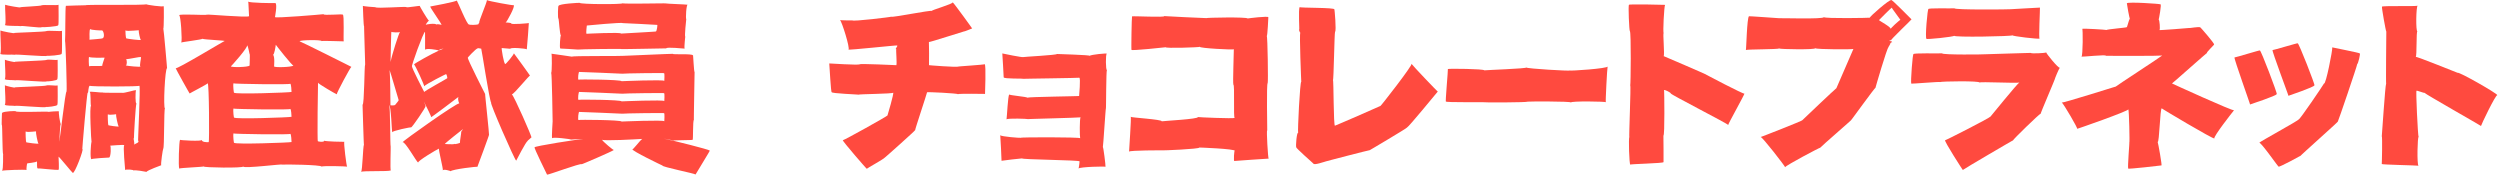
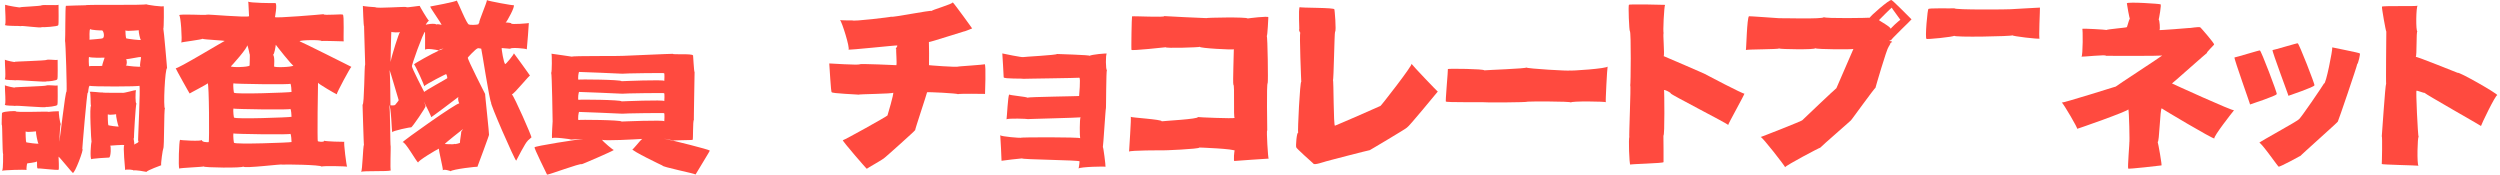
<svg xmlns="http://www.w3.org/2000/svg" fill="none" height="35" viewBox="0 0 501 35" width="501">
  <g fill="#ff4a3f">
    <path d="m.989 17.102s.004-.032.007-.04c-.05.004-.047.018-.007.04z" />
    <path d="m.086 6.118s.004-.021.007-.028c-.039 0-.035.014-.007.028z" />
-     <path d="m3.02 10.979c-.302-.193 6.372.441 6.378.2.081.058 2.982-.109 2.945-.397.159.041.054-4.01.075-4.597-.322.126-2.745-.102-3.091.037-.064.163-6.619.326-6.463.394.146.17-2.517-.37-2.782-.499-.068.417.285 4.977-.081 4.658.261.305 2.616.105 3.016.204z" />
    <path d="m12.428 6.114s-.003.031-.007.071c.044-.017.051-.041.007-.071z" />
    <path d="m11.735.896s-.007.031-.007.068c.041-.017.048-.041.007-.068z" />
    <path d="m8.353 5.442c.081.058 3.345-.109 3.308-.397.159.041.051-3.535.071-4.078-.326.146-3.026-.047-3.376.095-.064.163-4.417.326-4.261.394.146.173-2.799-.377-3.071-.499-.068.373.285 4.346-.085 4.024.261.305 2.908.159 3.308.261-.302-.193 4.095.441 4.105.2z" />
    <path d="m5.273 28.5s-.014 0-.021 0c.007.011.014.011.021 0z" />
    <path d="m9.33 17.123c-.064.163-6.511.326-6.355.394.139.163-1.741-.282-1.988-.417-.058.445.285 4.177-.078 3.861.261.305 1.747.17 2.148.272-.302-.193 6.155.441 6.161.2.081.058 2.297-.146 2.26-.434.156.041.058-3.294.075-3.861-.282.085-1.897-.146-2.226-.014z" />
    <path d="m11.559 11.929s-.007.034-.007.085c.054-.017.065-.041.007-.085z" />
    <path d="m9.364 11.997c-.064.163-6.545.326-6.389.394.139.163-1.741-.282-1.992-.417-.058.445.285 4.166-.081 3.851.261.305 1.822.18 2.222.278-.302-.193 6.226.441 6.236.2.081.058 2.154-.146 2.117-.434.156.041.058-3.291.075-3.861-.282.081-1.859-.149-2.188-.014z" />
    <path d="m11.559 17.056s-.007.034-.007.081c.051-.017.065-.041.007-.081z" />
    <path d="m.985 11.979s.004-.033.007-.04c-.05.004-.047.018-.007.04z" />
    <path d="m1.025.958s.004-.018.007-.025c-.035 0-.035.011-.007.025z" />
    <path d="m32.778 1.201c.176.295-3.773-.282-3.444-.353-.316.248-12.055.024-12.197.204-.339.007-3.922.095-3.932.115-.146.119-.095 6.701-.17 7.094.102-.19.421 9.917.299 10.111-.241-.265-1.364 10.128-1.479 10.036.095-.146.149-3.851.353-3.488-.17-.122-.573-2.656-.353-2.575-.058-.129-2.229.061-2.029.081-.214-.173-6.833.193-6.687-.146.061-.048-2.341-.02-2.731.343-.01-.088-.122 2.528-.034 2.456.109-.18.081 5.51.261 5.917-.061-.163.078 2.931-.227 3.23.312-.139 4.458-.275 4.909-.163-.054-.18.075-1.289.136-1.293-.221-.064 1.937-.173 1.907-.458.183.373-.109 1.388.268 1.483-.302-.193 4.126.434 4.132.193.081.058.014-2.304-.024-2.592.17.044 2.796 3.301 2.843 3.247.363.268 2.317-4.916 1.924-4.757-.064.163.919-11.38 1.076-11.312.159.19.075-1.364.441-1.388-.092.197 10.229.197 9.917-.014.241.197-.326 11.179-.251 11.01.336.387-.57.607-.858.807.265-.17-.193-1.293.014-1.313-.037.03.339-6.86.512-6.965-.265.231-.21-2.297-.115-2.653-.271-.027-2.334.638-2.768.546.299-.041-3.919.051-3.97-.081-.231.088-2.534-.288-2.555-.075.312-.224.132 2.592.305 2.803-.346-.21.024 7.176.092 7.162-.132.346-.336 3.369-.024 3.495-.085-.119 3.338-.356 3.562-.336.356-.16.397-2.405.18-2.385-.129.03 2.775-.248 2.864-.092-.343-.017.17 4.872.16 5.011 0-.261 2.005-.085 1.605.081.207-.224 2.606.237 2.674.261.092-.302 2.948-1.327 2.945-1.333-.126-.197.326-3.315.41-3.332.231-.265.115-7.885.339-8.058-.37-.02.017-8.139.421-8.048.017.065-.658-7.79-.75-7.966.119.224.146-4.567.061-4.509zm-27.526 27.299c-.085-.126-.149-2.104-.109-2.158.363.268 2.46-.132 2.07.027-.064.163.339 2.321.495 2.385.156.183-2.653-.214-2.456-.258zm12.879-22.678c-.092.197 2.307.322 2.351.268.363.268.499 1.401.109 1.561-.058.146-2.351.241-2.66.305.075-.237-.129-2.11.2-2.134zm2.358 7.278c.363.268-2.222.02-2.612.18-.064.163-.163-1.931-.007-1.866.16.19 2.731.173 3.094.146-.092.197-.519 1.595-.475 1.537zm1.218 11.973c-.081-.115-.136-2.12-.095-2.171.363.268 2.042-.126 1.649.034-.064.163.366 2.307.522 2.375.156.183-2.253-.19-2.08-.237zm3.427-18.979c.363.268 3.067-.146 2.674.014-.064.163.261 1.805.417 1.869.149.173-2.752-.204-2.928-.285 0 0 0 0-.003 0s-.007-.003-.003-.007c-.088-.095-.193-1.544-.156-1.595zm.03 7.023c-.024-.007-.037-.013-.034-.017.014.01.024.01.034.017zm3.02.197c-.085.18-2.521-.092-2.975-.187.244-.014.278-1.052.054-1.255.567-.027 2.819-.512 2.955-.455.16.19-.4 1.92-.034 1.893z" />
-     <path d="m21.733 25.066s-.015 0-.019.004c.007.007.015.011.019-.004z" />
    <path d="m25.293 7.685s0 .007.004.007h.004c.007 0 .011 0 .018-.014-.018 0-.025.004-.025.007z" />
    <path d="m64.439 8.234c.343-.105 4.404.078 4.455.054-.129-.034.146-5.513-.21-5.334.187-.224-3.922.217-3.841-.112-.444.061-9.826.858-9.737.58-.024.115.505-2.548.088-2.813-.132.044-5.479-.01-5.452-.309.058.102.129 2.694.17 2.942-.299.332-8.523-.424-8.438-.302-.18.18-5.374-.221-5.588.115.343-.139.658 5.127.441 5.469-.014-.081 4.272-.601 4.221-.75.421.173 4.618.339 4.475.451.126-.176-9.693 5.788-9.822 5.439.007.126 2.921 5.354 2.813 5.069-.064-.014 3.59-1.883 3.603-2.039.302-.092.343 11.824.214 11.79-.282.044-1.462.017-1.374-.451.058.349-4.479.068-4.38-.014-.2.272-.356 5.351-.156 5.771.041-.156 4.875-.326 4.879-.438-.098.258 7.953.349 7.922.027.203.448 8.078-.584 7.79-.387.349-.071 7.902.017 7.96.404.156-.214 5.035-.058 5.089 0-.115-.01-.76-5.035-.543-4.974-.207.027-3.803-.068-4.071-.224.16.336-1.445.237-1.252.017-.132.387 0-11.6.037-11.637-.007.187 3.546 2.273 3.756 2.321-.085-.197 2.786-5.537 2.928-5.493.095.024-10.138-5.096-10.372-5.127-.027-.275 4.448-.339 4.404-.041zm-6.287 8.536c.231.044.251 1.449.271 1.656-.21.119-11.502.519-11.468.149-.122.36-.271-1.591-.187-1.869-.024.115 11.81.305 11.383.064zm0 5.052c.227.044.251 1.381.271 1.585-.221.119-11.498.519-11.464.149-.122.36-.271-1.52-.187-1.798-.024.115 11.807.305 11.376.064zm-11.878-8.546c-.024.115 3.64-3.973 3.213-4.214.268.051.533 2.09.56 1.778.058.098-.027 2.039-.027 2.287-.19.353-3.834.421-3.749.146zm.685 15.336c-.122.36-.271-1.591-.187-1.869-.024.115 11.81.305 11.383.065.231.044.251 1.449.271 1.656-.21.119-11.502.519-11.468.149zm7.97-15.315c-.024.115.2-2.073-.231-2.317.268.051.539-1.707.57-2.015.061.109 3.291 4.238 3.532 4.166-.265.343-3.956.438-3.871.166z" />
    <path d="m55.185.607s0 .003.003.006c.003 0 .003 0-.003-.006z" />
    <path d="m105.558 9.914s0 .004-.007.007c0 .007.003 0 .007-.007z" />
    <path d="m105.565 9.887s-.004.021-.007.028c.01-.011.014-.018.007-.028z" />
    <path d="m97.564-0s0 .014.011.025c0-.014-.004-.025-.011-.025z" />
    <path d="m106.467 27.431c.088-.122-3.396-8.092-3.892-8.53.404.034 3.641-4.048 3.644-3.719.139.132-3.25-4.567-3.264-4.536.282.044-1.774 2.47-1.703 2.165-.295.01-.794-3.169-.706-3.182.17 0 1.941.17 1.714.142.064-.322 3.159-.054 3.308.115.078-.455.414-5.15.407-5.262.058.024-3.573.356-3.549.071.35-.054-1.052-.268-1.113-.149.255-.139 2.056-3.44 1.602-3.512.013.115-5.042-.811-5.334-1.008.041.36-1.819 4.685-1.496 4.414-.156.268-.363.716-.339.417-.126.163-1.727.166-1.758.037-.312.278-2.314-4.689-2.45-4.804.146.197-5.266 1.221-5.269 1.204-.421-.156 2.304 3.478 2.205 3.702-.027-.047-1.062-.271-.981-.041-.092-.356-2.263-.119-2.185.071-.01-.149.492-.818.641-.875-.373-.36-1.927-3.03-1.808-2.942.156-.139-2.657.373-2.687.227-.027-.2-5.934.322-6.243.003-.187.014-2.439-.183-2.494-.258.02.234.119 4.136.251 4.115-.037-.237.244 8.126.204 7.63-.163.048-.153 8.129-.519 8.051.014.149.227 8.173.282 8-.207.387-.288 5.188-.573 5.466.4-.268 5.459-.027 5.958-.292-.166-.064.01-4.682-.03-4.774-.115-.241-.068-7.943-.302-8.306.363-.024.539 5.337.601 5.442-.054-.292 3.878-1.106 3.793-.981.166.068 3.098-4.21 2.887-4.258.068.013-.17-.546-.349-.981.468 1.004 1.663 3.247 1.462 3.186-.088.183 5.228-3.851 5.49-4.061-.132.244-.058.872.163 1.306-.407-.214-11.352 7.532-11.363 7.79.455-.322 2.799 3.939 3.138 4.078-.305-.244 3.841-2.718 4.173-2.813-.166.136.879 4.119.76 4.39.058-.397 1.693.129 1.561.149.255-.383 5.524-1.025 5.357-.869.068-.149 2.443-6.551 2.338-6.436.071.01-.841-8.323-.773-8.166.048.081-3.647-7.111-3.467-7.284-.265.193 1.625-1.852 1.931-1.849.024-.146.546.027.747.041.071.014 1.669 10.552 2.002 10.847-.41-.214 4.699 11.481 5.008 11.593.024-.034 1.947-3.827 2.29-3.932-.166-.014 1.116-.899.733-.845zm-27.292-6.395c-.288.176-1.221.034-.926.037.02-.142-.071-6.657-.173-7.033.166.356 1.754 5.883 1.819 6.036.041.071-.662.869-.723.96zm-.909-8.611c.037-1.493.115-6.168.173-6.036.048.081 1.544.183 1.727.01-.221.163-1.625 4.584-1.9 6.026zm10.586-2.616c-.061-.037-.373.078-.824.285-.102-.227.821-.394.824-.285zm-4.115 10.019s-.003.017 0 .037c-.017-.048-.02-.065 0-.037zm4.872-4.136c.071.01-4.658 2.595-4.59 2.752.048.081-2.626-4.998-2.446-5.167-.265.193 2.29-6.904 2.595-6.901.024-.146.024 3.311.014 3.569.421-.299 2.26.017 2.792.173-1.588.733-4.77 2.504-5.015 2.792.204-.017 2.175 4.356 2.046 4.377.255-.383 4.54-2.568 4.373-2.412.068-.149.339.702.231.818zm-1.618 14.094h.017c-.007-.003-.01 0-.017 0zm4.19-1.191c.048.081-1.184.4-1.004.227-.265.193-2.331.017-2.026.02.02-.136 3.345-2.772 3.644-2.989-.075.112-.288.472-.37.56.071.01-.312 2.026-.244 2.182zm.631-2.748s0 0 0-.003c.003 0 .003 0 0 .003z" />
    <path d="m82.94 12.934s.011-.014.018-.021c-.007 0-.014.007-.018.021z" />
    <path d="m95.742 4.814s0 .028-.004.042c.01-.014.014-.028.004-.042z" />
    <path d="m75.198 1.432s.011.007.014.014c.021 0 .025-.004-.014-.014z" />
    <path d="m85.947 4.153s.03.034.044.041c0-.041-.014-.051-.044-.041z" />
    <path d="m142.23 30.172c-.166-.224-7.372-2.039-9.238-2.395.648.109 1.791.326 1.995.397-.285-.071 3.868-.085 3.817-.153.132-.048.01-3.813.251-3.993-.044.265.146-9.266.139-9.571-.139-.024-.295-3.769-.319-3.359-.177-.4-4.18-.102-4-.312.068-.044-10.348.431-10.111.407-.122.078-10.314-.034-10.124.166.017-.024-3.824-.543-4.129-.597.112.129.109 3.756-.051 3.841.146.044.288 9.629.285 9.639.054-.322-.261 3.481-.078 3.478-.119-.332 3.78.153 3.752.251-.166.014 2.223-.156 2.477-.102-.553-.054-10.066 1.452-9.747 1.656-.306-.115 2.575 5.602 2.476 5.473.19.102 6.715-2.348 6.956-2.093-.058.088 6.151-2.589 6.439-2.85-.04.126-2.239-1.707-2.378-2.059.339.288 6.83-.082 8.071-.156-.546.373-1.94 2.334-1.995 2.049-.19.316 6.023 3.291 6.046 3.288-.19.261 6.457 1.584 6.627 1.791.169-.343 3.033-4.923 2.846-4.794zm-26.121-15.753c.017-.027 8.319.333 8.584.353.122-.068 8.553-.187 8.387-.102.146.044.041 1.544.041 1.554.054-.322-8.723.054-8.54.051-.119-.333-8.621-.404-8.648-.305-.177.014-.014-1.751.176-1.55zm0 4.007c.017-.027 8.323.333 8.587.353.122-.068 8.554-.187 8.387-.102.146.044.044 1.578.041 1.588.054-.322-8.726.054-8.54.051-.118-.333-8.621-.404-8.648-.305-.176.013-.017-1.788.173-1.585zm8.475 5.934c-.118-.333-8.621-.404-8.648-.305-.176.014-.017-1.822.173-1.622.017-.027 8.323.333 8.587.353.122-.068 8.554-.187 8.387-.102.146.044.044 1.615.041 1.625.054-.322-8.726.054-8.543.051zm7.99 3.356s-.02 0-.02.007c-.013-.007 0-.007.02-.007z" />
-     <path d="m111.926 3.732c.068-.044.248 3.376.482 3.352-.126.078-.316 2.443-.126 2.643.017-.027 3.25.187 3.515.207.122-.068 8.896-.187 8.73-.102.146.044 8.994-.149 8.991-.139.054-.322 3.494.054 3.678.051-.119-.333.156-2.514.128-2.416-.169.014.177-3.386.201-3.481-.143-.085.003-3.003.295-2.897-.285-.071-4.407-.2-4.458-.268.132-.048-8.795.149-8.554-.034-.044.265-8.628.227-8.634-.078-.139-.024-4.177.187-4.204.597-.176-.4-.224 2.775-.048 2.565zm5.673 1.384c.057-.01 7.026-.682 7.213-.482.017-.027 6.619.332 6.884.353.122-.068-.071 1.232-.238 1.316.146.044-6.999.417-6.999.427.054-.322-7.115.044-6.932.041-.112-.312.072-1.574.072-1.656z" />
    <path d="m110.508 10.762s-.007-.007-.011-.004c-.017 0-.014 0 .011.004z" />
    <path d="m197.336 12.859c-.02.119-5.574.455-5.262.482-.298.176-6.171-.268-5.903-.292.037-.366.013-4.394-.017-4.628.234.051 6.707-2.063 7.101-2.144-.153.119 1.513-.556 1.557-.577.207.237-3.522-4.923-3.898-5.252.261.305-4.533 1.639-4.133 1.737-.302-.193-8.173 1.398-8.163 1.157.082.058-7.79 1.021-7.827.733.17.044-2.494 0-2.45-.054.363.268 2.077 5.751 1.687 5.91-.065.163 9.615-.889 9.771-.821.159.19-.55.78-.183.753-.092.197.163 2.816.017 3.199.088.013-7.444-.363-7.349-.17-.35.19-5.988-.183-6.1-.18.044.146.322 6.032.498 5.741-.247.285 5.541.472 5.293.522.2-.132 6.972-.163 7.01-.4.227.044-1.137 4.556-1.134 4.563-.027.139-8.624 4.943-8.957 4.967-.067.176 4.876 5.893 4.815 5.713.017-.068 3.393-1.958 3.552-2.195-.085.126 6.08-5.367 6.141-5.554-.085-.017 2.351-7.301 2.379-7.566-.095-.122 6.256.204 6.164.37.129-.139 5.229-.065 5.456-.054-.017-.071.244-5.775-.068-5.958z" />
-     <path d="m221.807 10.763c.022-.133-3.096.161-3.473.429.368-.182-6.718-.364-6.525-.374.04.225-6.8.571-6.778.624-.072.102-3.981-.667-4.168-.735.022.188.293 4.808.274 4.786.062.352 3.931.201 3.85.303-.04-.018 11.321-.167 11.311-.219.296.049-.046 3.674-.043 3.653.305.059-10.298.179-10.388.346-.013-.185-3.651-.472-3.623-.655-.262.352-.446 4.523-.536 4.999.283-.259 4.19-.123 4.339-.046-.215-.031 9.805-.266 10.494-.358-.19.266-.183 3.798-.077 4.178-.253-.232-12.057-.213-11.907-.08-.128.046-3.825-.225-4.106-.509.038.405.287 5.03.256 5.116.131-.04 4.093-.512 4.14-.479-.38.235 11.601.337 11.489.596.053-.361-.103 1.42-.225 1.442.234-.349 5.581-.482 5.431-.34.063-.136-.433-4.073-.53-3.965.066.009.552-7.914.614-7.772.044.074.035-7.534.2-7.691-.243.176-.293-3.245-.013-3.245z" />
-     <path d="m201.958 22.908s-.024.03-.017.048c.006 0 .01-.014.017-.048z" />
+     <path d="m221.807 10.763c.022-.133-3.096.161-3.473.429.368-.182-6.718-.364-6.525-.374.04.225-6.8.571-6.778.624-.072.102-3.981-.667-4.168-.735.022.188.293 4.808.274 4.786.062.352 3.931.201 3.85.303-.04-.018 11.321-.167 11.311-.219.296.049-.046 3.674-.043 3.653.305.059-10.298.179-10.388.346-.013-.185-3.651-.472-3.623-.655-.262.352-.446 4.523-.536 4.999.283-.259 4.19-.123 4.339-.046-.215-.031 9.805-.266 10.494-.358-.19.266-.183 3.798-.077 4.178-.253-.232-12.057-.213-11.907-.08-.128.046-3.825-.225-4.106-.509.038.405.287 5.03.256 5.116.131-.04 4.093-.512 4.14-.479-.38.235 11.601.337 11.489.596.053-.361-.103 1.42-.225 1.442.234-.349 5.581-.482 5.431-.34.063-.136-.433-4.073-.53-3.965.066.009.552-7.914.614-7.772.044.074.035-7.534.2-7.691-.243.176-.293-3.245-.013-3.245" />
    <path d="m253.956 26.145c.017-.027-.176-9.507.088-9.486.122-.068-.017-9.513-.183-9.429.146.044.319-3.773.316-3.763.054-.309-4.028.204-4.143.234-.146-.329-8.262-.17-8.289-.071-.176.014-8.495-.38-8.472-.407.387.305-6.134-.034-6.412.058-.071.139-.19 6.877-.105 6.704-.119.244 6.857-.516 6.877-.519-.238.251 6.813.034 6.84-.088-.282.275 6.769.655 6.786.492.037.139-.245 6.809-.085 7.115.288-.041-.031 6.609.254 6.65-.295.163-7.376-.129-7.383-.183.265.414-6.982.787-7.23.858.099-.39-6.205-.733-6.229-.906.183-.051-.339 6.772-.319 6.979.241-.275 6.592-.261 6.687-.251-.03.037 7.41-.258 7.404-.563-.14-.024 7.155.251 7.128.662-.177-.4-.295 2.239-.119 2.029.068-.044 6.64-.451 6.874-.475-.126.078-.482-5.839-.292-5.636z" />
    <path d="m282.862 12.794c.275.265-6.208 8.55-6.215 8.431-.038.061-9.117 4-9.117 3.959-.315.204-.251-9.286-.407-9.133.156.088.288-9.571.424-9.68.285-.105-.091-4.604-.146-4.485.211-.4-6.972-.268-6.941-.468-.306.414-.014 4.604-.102 4.563-.139-.349.061.506.234.594-.244-.034.18 9.917.183 9.822-.251-.217-.753 9.795-.631 10.239-.275-.255-.526 2.768-.363 2.911-.129.048 3.21 3.067 3.417 3.227.084.414 2.269-.39 2.232-.343-.163-.007 9.011-2.372 9.066-2.338-.414.258 7.525-4.434 7.45-4.523.39-.149 6.016-7.043 6.189-7.23.051.163-5.066-5.215-5.273-5.554z" />
    <path d="m314.487 14.121c.401.156-8.567-.36-8.631-.597.248.224-8.214.516-8.384.573-.102-.299-7.067-.373-7.315-.265.068 0-.573 6.965-.386 6.508-.163.224 7.603.095 7.942.153-.265.065 8.35.048 8.465-.122-.061-.044 8.625-.095 8.662.17-.204-.312 7.118-.224 6.966-.044-.089 0 .257-6.789.363-7.183.105.421-7.566.943-7.685.811z" />
    <path d="m341.569 14.786c.166.048-7.794-3.403-8.174-3.542.241-.176-.21-4.787.011-4.604-.201-.027.088-5.456.274-5.666-.505-.027-7.474-.19-7.233 0-.183.017.041 5.334.183 5.262.272.241.166 10.803.068 10.884.18-.108-.299 10.504-.173 10.348-.19.153-.031 5.469.19 5.537-.339-.149 6.779-.265 6.657-.522.03-.071-.021-5.055-.024-5.3.295.088.17-9.021.139-9.059-.237-.38 1.401.438 1.33.597-.024.234 11.62 6.155 11.508 6.328-.074-.122 3.434-6.351 3.247-6.294-.054.217-7.871-3.888-8.003-3.973z" />
    <path d="m379.005.034c-.275-.254-4.435 3.366-4.272 3.508-.139.051-8.94.207-9.245-.105.04.448-8.9.166-8.94.214-.163-.007-6.104-.434-6.05-.397-.414.258-.549 6.85-.624 6.765.39-.149 6.49-.119 6.664-.305.05.163 7.423.285 7.213-.054.274.265 7.681.268 7.674.149-.037.061-3.416 7.905-3.413 7.868-.315.204-6.657 6.246-6.813 6.399.156.088-8.509 3.484-8.373 3.379.285-.105 4.967 5.934 4.909 6.053.211-.4 6.979-3.97 7.034-3.905.169-.248 6.47-5.7 6.198-5.534-.024.102 4.862-6.687 4.865-6.44 0-.068 2.294-7.919 2.593-8.112-.085.003.468-.712.373-.791.231-.271.251-.38.349-.18.217-.356-.644-.299-.532-.339.118-.112.179-.197.352-.109-.244-.034 4.099-4.129 4.102-4.221-.251-.217-4.19-4.289-4.064-3.844zm-.109 5.802c.217-.356-2.456-1.764-2.344-1.808.119-.112 2.256-2.297 2.555-2.49-.078.003 1.598 2.212 1.726 2.426-.19.109-2.025 1.69-1.937 1.873z" />
-     <path d="m410.054 10.508c-.231.153-3.04.268-3.084.102.22-.027-9.025.261-9.012.261-.098.048-8.811.16-8.767-.183-.424.068-6.08-.112-5.717.183-.173-.417-.624 5.703-.451 5.893.044.054 5.989-.444 5.724-.312.312-.166 8.129-.278 7.953.102 0-.241 7.603.19 7.993-.03-.421.21-5.927 7.02-5.795 6.833-.156.282-9.344 4.981-9.103 4.736-.224.183 3.614 6.114 3.556 5.971.299-.271 10.161-6.032 10.053-5.931 0-.18 5.208-5.259 5.578-5.381-.214.19 2.901-6.928 2.887-7.149-.139.346.682-1.798.933-2.022-.316.153-2.752-2.884-2.745-3.074z" />
    <path d="m386.084 7.776c-.214.19 5.544-.394 5.534-.614-.139.346 11.464.136 11.712-.088-.316.153 5.404.838 5.415.648-.231.153.105-6.029.061-6.195.22-.027-5.914.319-5.904.322-.098.048-11.267.159-11.22-.183-.424.068-5.574-.115-5.211.176-.173-.417-.753 6.06-.387 5.937z" />
    <path d="m435.268 16.723c.38-.265 7.172-6.341 7.013-6.09-.234-.098 1.588-1.751 1.415-1.727.122-.183-2.67-3.376-2.728-3.4-.217-.241-2.304.193-2.219.098-.048.034-6.134.485-5.995.421.176-.139.03-2.012-.153-2.11.027.01.645-3.254.339-3.05.024-.098-6.524-.543-6.717-.204-.017.061.529 3.189.6 3.026-.241.411-.566 1.944-.648 1.761.109.081-4.153.431-3.993.563-.153-.068-4.835-.349-4.903-.231.149-.126.146 5.374-.149 5.574.064.071 5.283-.485 4.848-.17.221.037 11.264.027 11.322-.054-.176.193-9.259 6.117-9.31 6.222.085-.051-10.677 3.366-10.809 3.189.376.275 3.311 5.279 3.07 5.266-.186.126 10.474-3.603 10.27-3.909.146.258.295 6.724.194 6.724.057-.081-.374 4.943-.221 5.15-.17.18 6.606-.607 6.65-.624.207.237-.685-4.692-.75-4.72.339.282.472-6.708.821-6.724-.21-.037 10.284 6.205 10.549 6.046-.306-.288 3.691-5.378 3.942-5.663-.088.295-12.472-5.367-12.435-5.361z" />
    <path d="m453.708 10.393v-.011c-.014.007-.01.011 0 .011z" />
    <path d="m458.603 19.198c.078-.042 5.195-1.752 5.211-2.104.175-.01-3.146-8.525-3.355-8.415.074-.116-4.873 1.384-5.047 1.362-.11.258 3.265 9.2 3.191 9.158z" />
    <path d="m455.416 10.03s-.011.01 0 .01z" />
    <path d="m456.26 18.843c.175-.01-3.175-8.841-3.384-8.732.074-.116-4.908 1.423-5.086 1.404-.116.255 3.198 9.467 3.12 9.422.078-.042 5.334-1.742 5.35-2.094z" />
    <path d="m472.891 10.708c.078-.123-5.463-1.171-5.505-1.216.107.403-1.297 7.573-1.649 7.228-.045.165-4.898 7.341-5.072 7.202-.081.274-7.874 4.501-7.909 4.692.368-.139 3.943 5.063 3.891 4.776.178.129 4.14-2.026 4.424-2.197-.19.068 7.503-6.773 7.425-6.818.078-.042 3.879-11.181 3.892-11.533.174-.01.71-2.243.5-2.133z" />
    <path d="m492.492 14.582c.417.187-8.374-3.379-8.381-3.176.268-.146.068-5.205.336-5.103-.349-.058-.264-5.008.051-5.16-.136.17-7.067-.024-7.149.19-.098.109.76 4.933.869 5.004 0 .092-.105 10.548-.031 10.382-.2.38-.848 10.514-.875 10.572.139.013.02 5.632-.007 5.581-.078.132 7.146.271 7.366.339-.346-.149-.2-6.026.024-5.73-.153-.065-.607-9.697-.417-9.259-.153-.221 1.431.444 1.598.383.027.176 11.321 6.592 11.318 6.643-.047-.085 2.931-6.311 3.271-6.178-.068-.377-7.682-4.723-7.973-4.482z" />
  </g>
</svg>